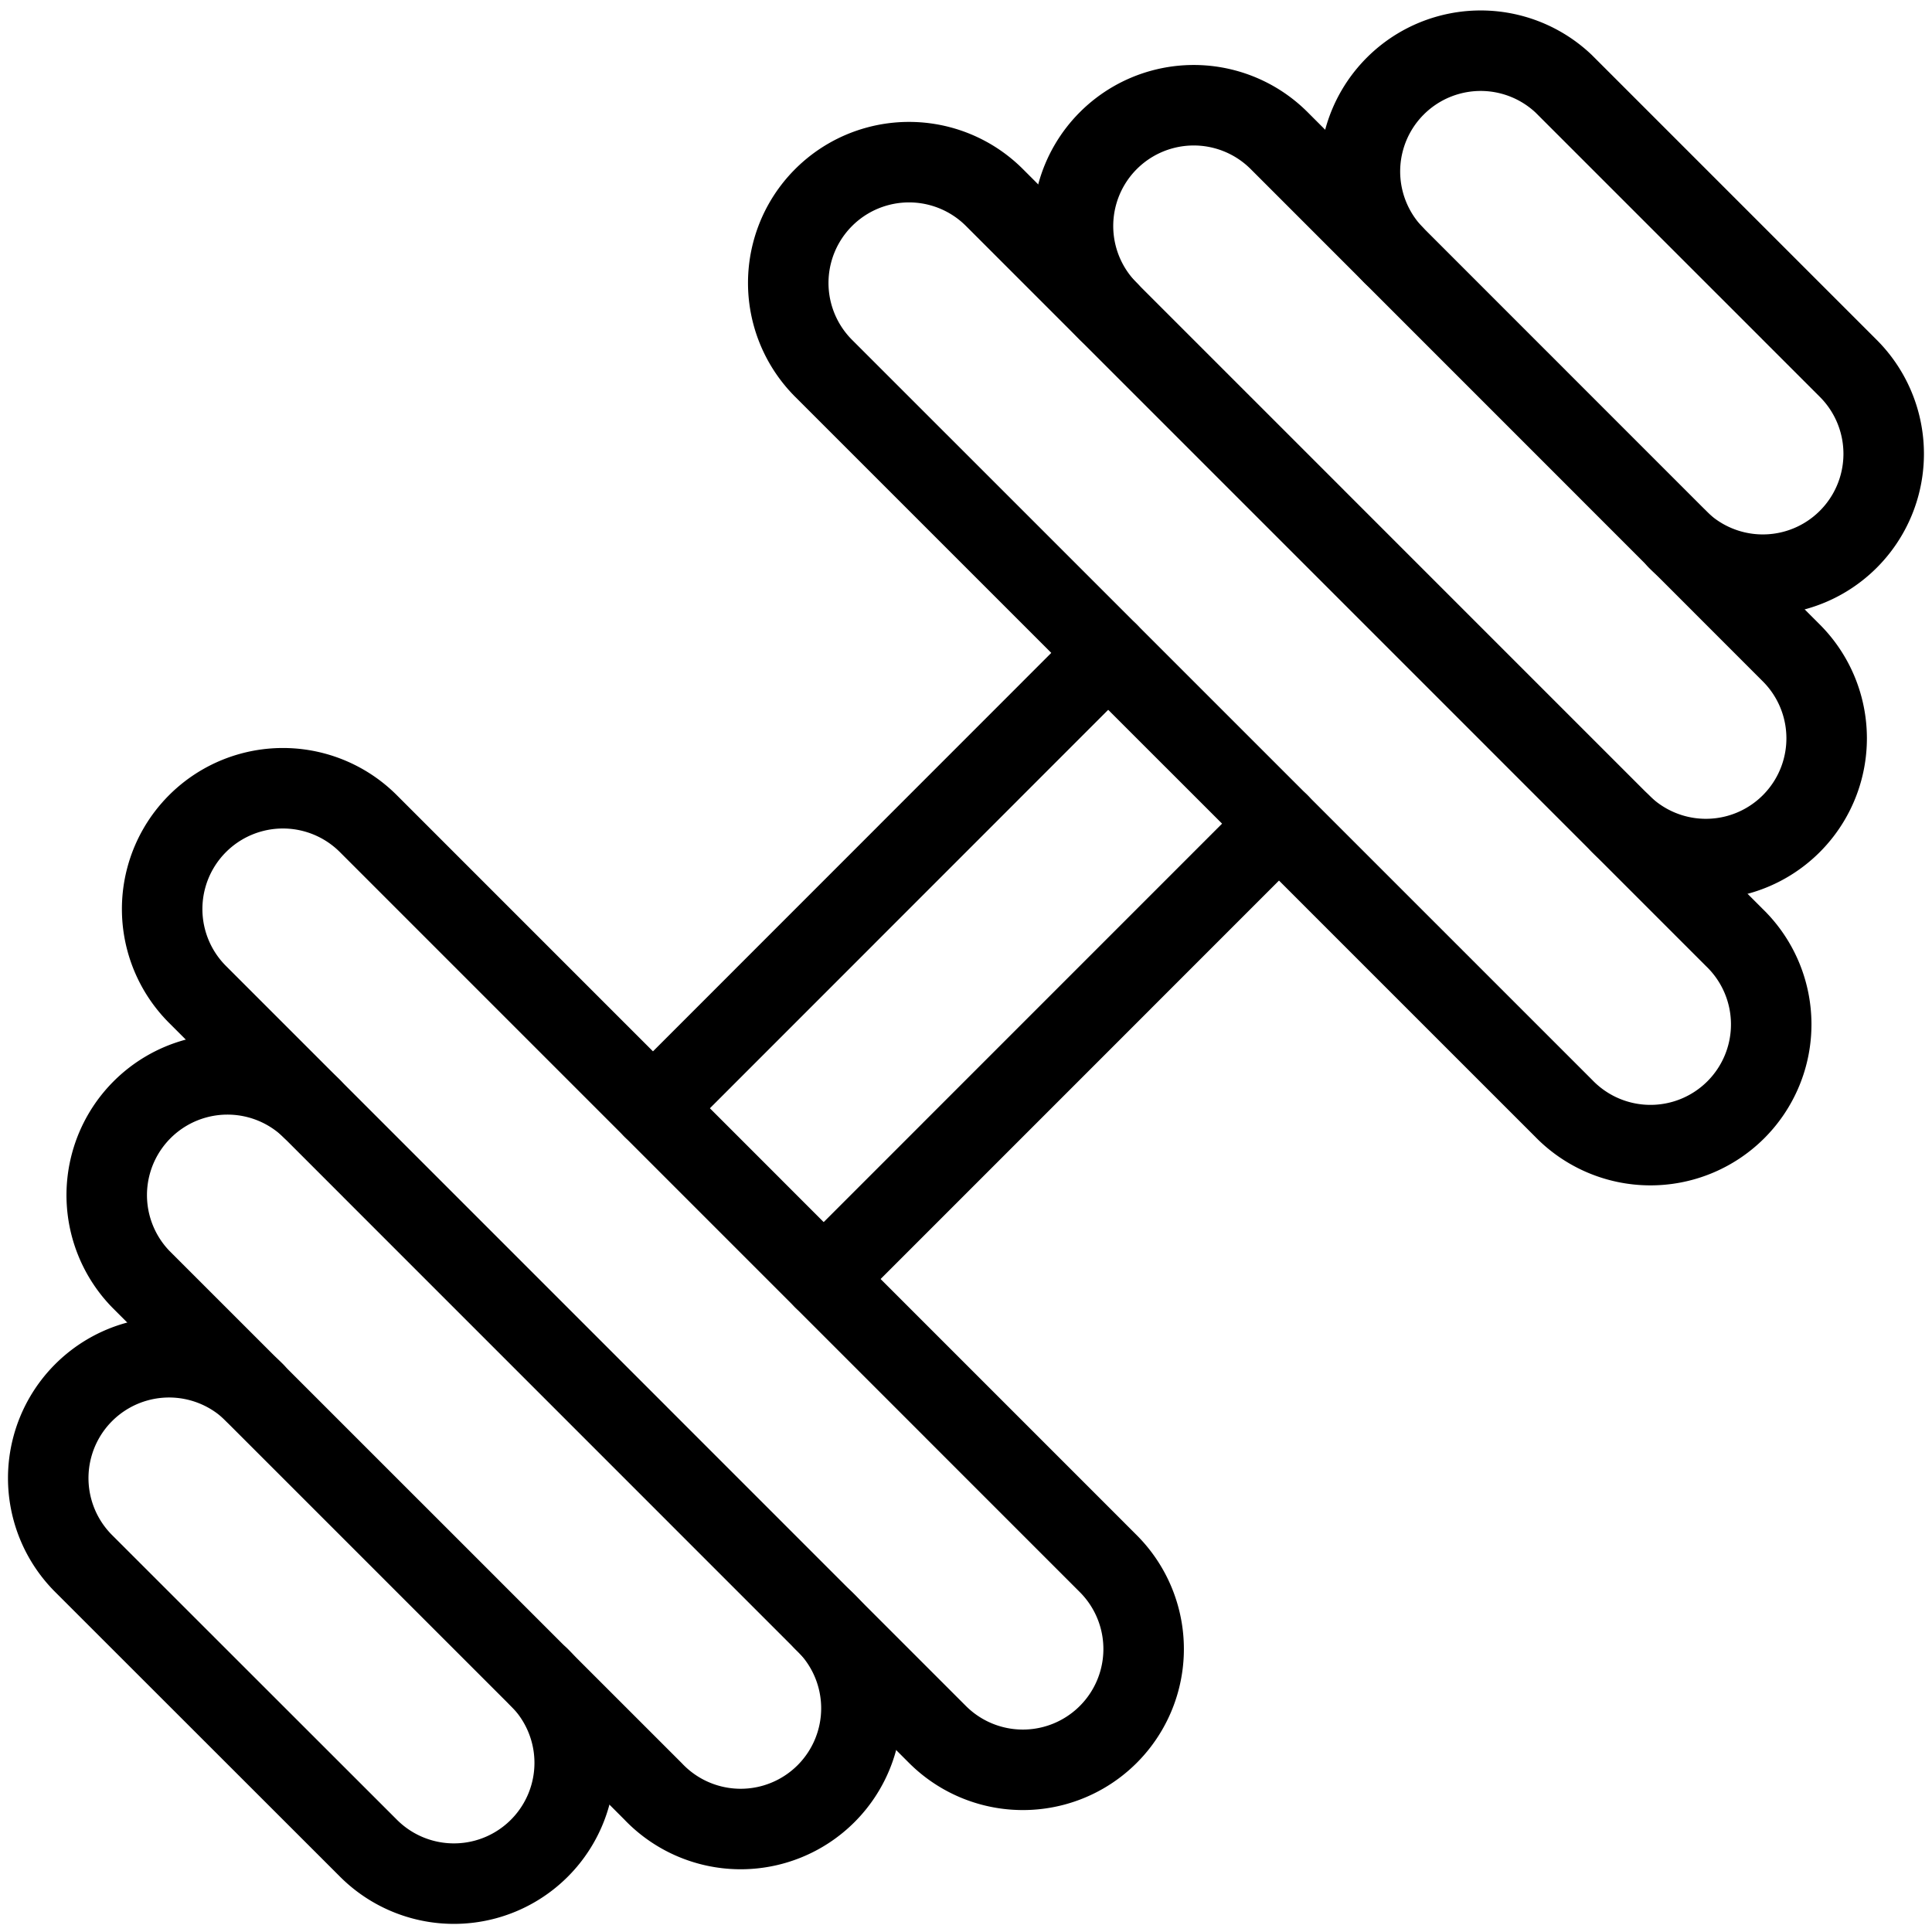
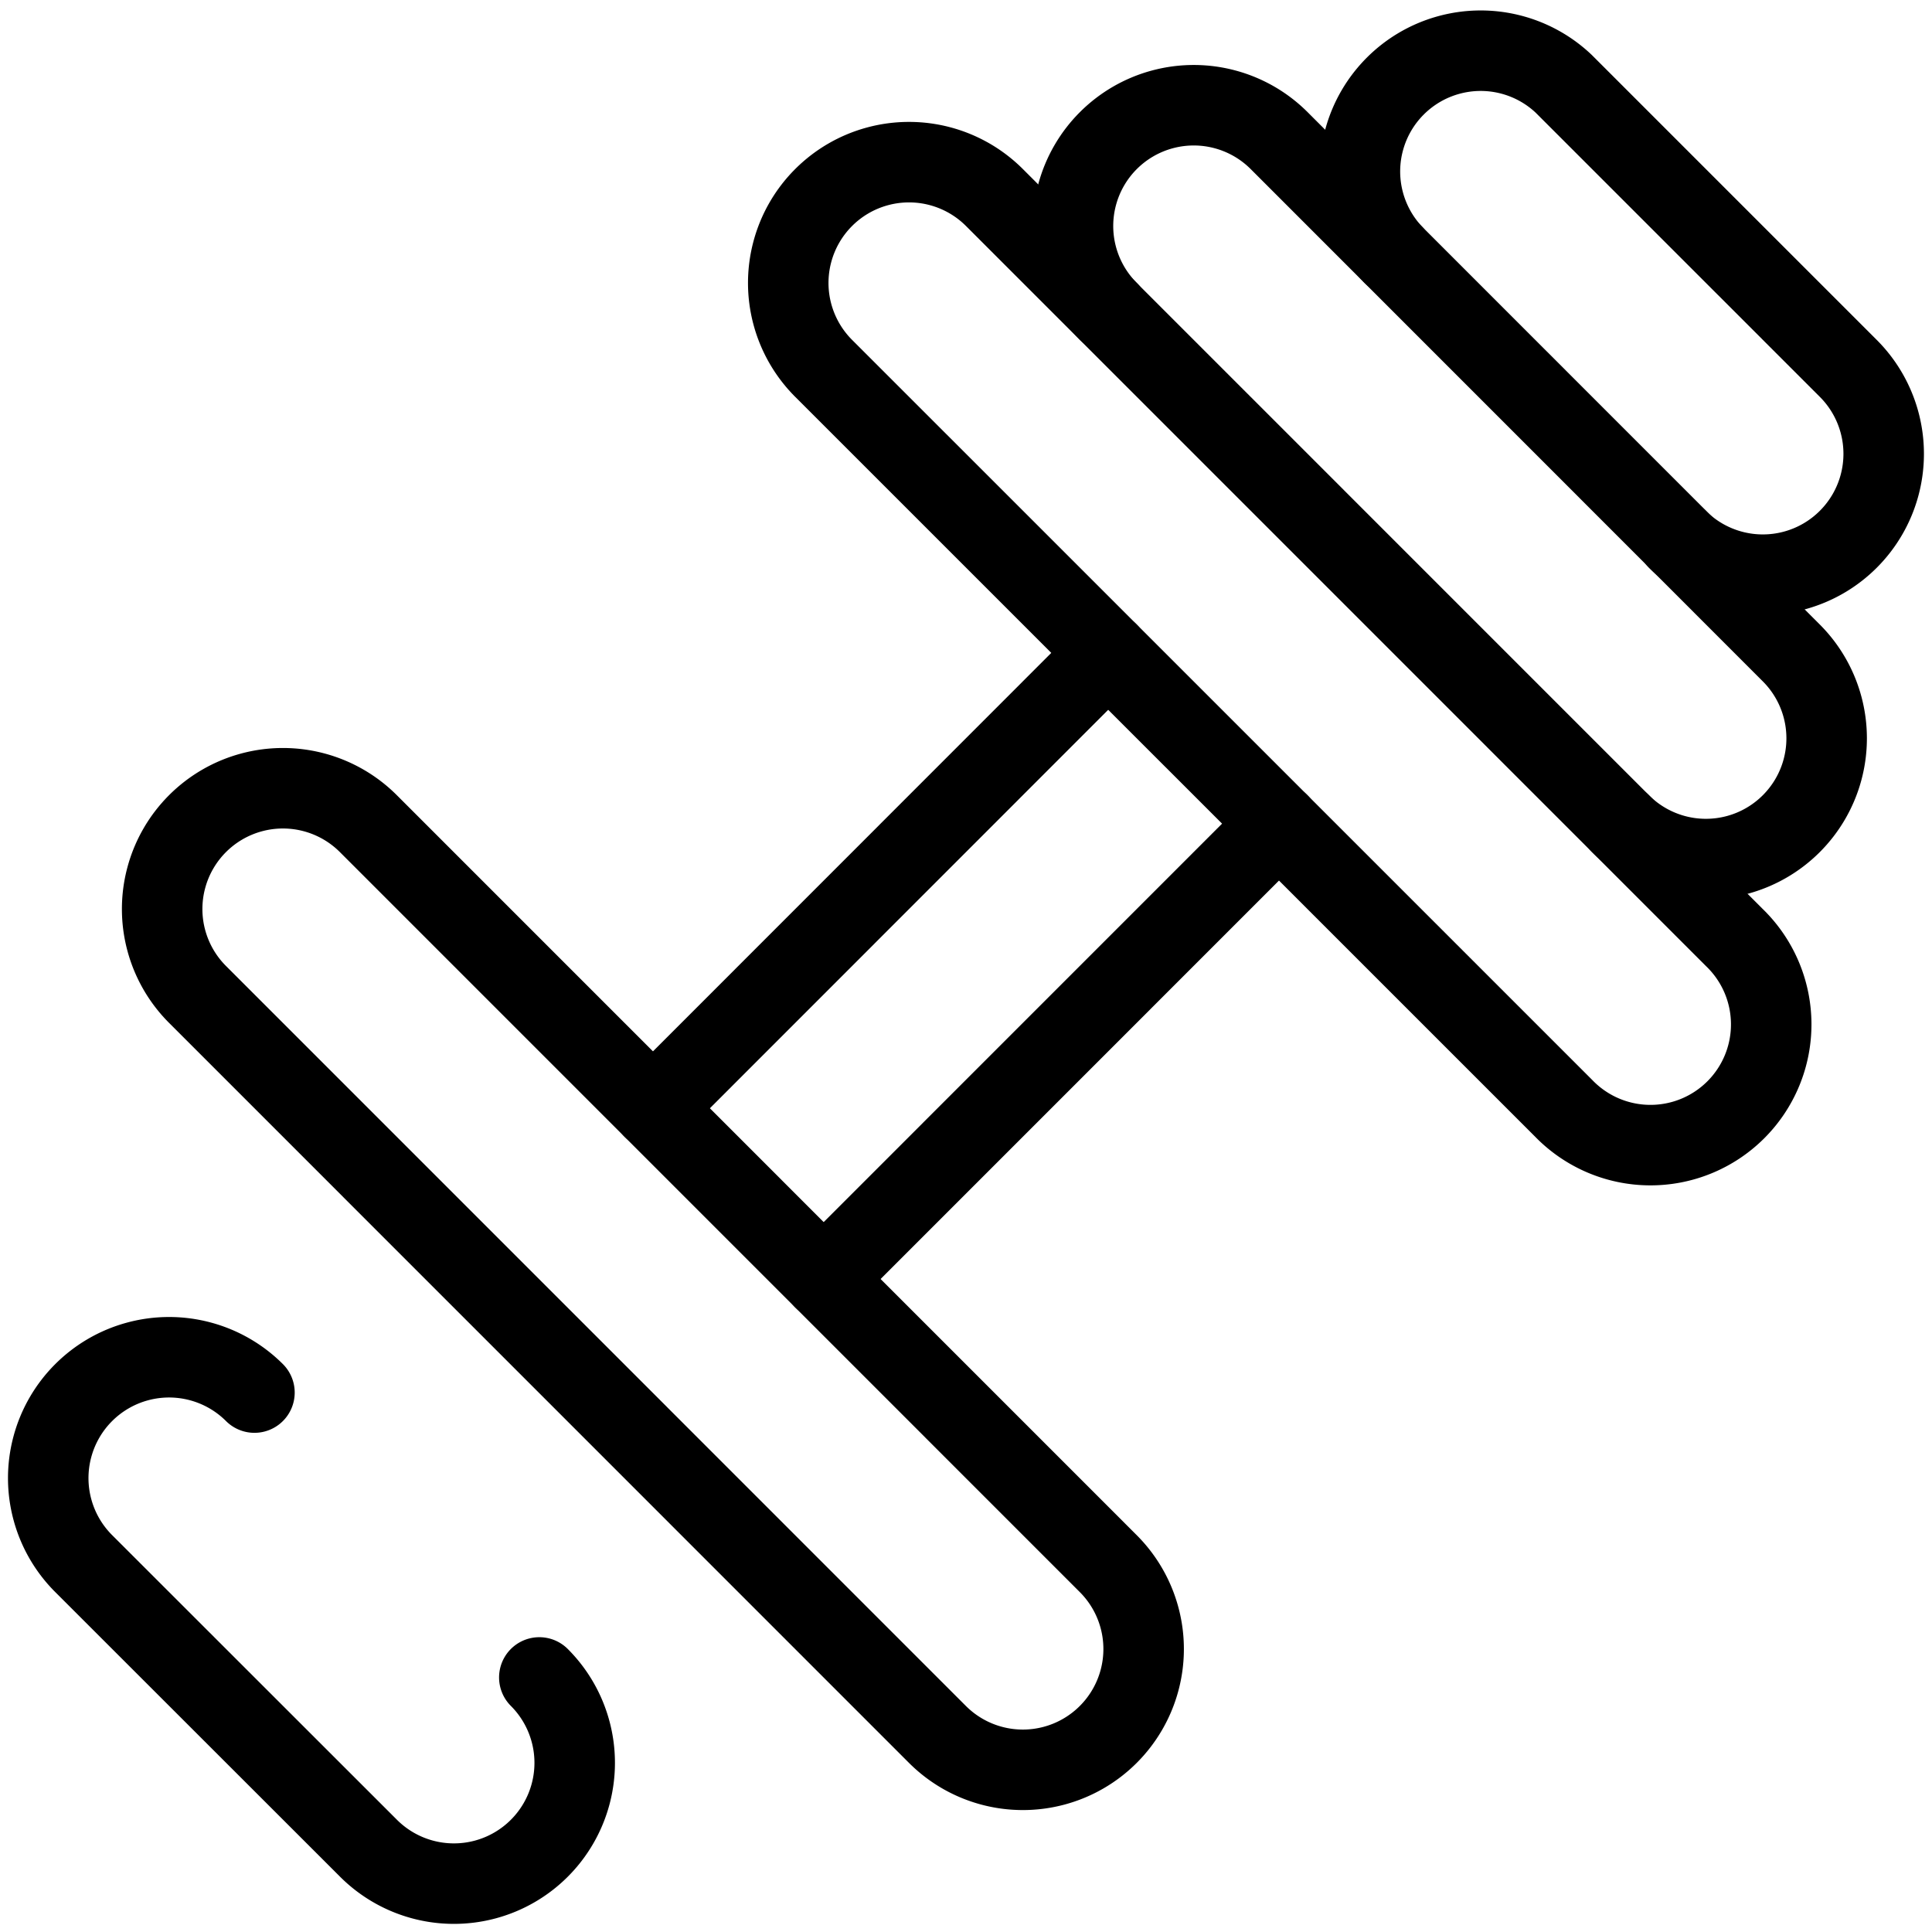
<svg xmlns="http://www.w3.org/2000/svg" viewBox="0 0 140 140" height="140" width="140">,,,,,,,<g transform="matrix(5.833,0,0,5.833,0,0)">
    <path d="M13.767 8.111L8.112 13.768" fill="none" stroke="#000" stroke-linecap="round" stroke-linejoin="round" />
    <path d="M15.889 10.232L10.233 15.889" fill="none" stroke="#000" stroke-linecap="round" stroke-linejoin="round" />
-     <path d="M10.232,20.132a1.5,1.5,0,1,1-2.12,2.121L1.747,15.889a1.5,1.5,0,0,1,2.121-2.121" fill="none" stroke="#000" stroke-linecap="round" stroke-linejoin="round" />
    <path d="M2.454,12.354a1.5,1.5,0,0,1,2.122-2.122l9.192,9.193a1.5,1.5,0,1,1-2.122,2.122Z" fill="none" stroke="#000" stroke-linecap="round" stroke-linejoin="round" />
    <path d="M10.232,4.576a1.5,1.5,0,0,1,2.122-2.122l9.192,9.193a1.5,1.5,0,1,1-2.121,2.121Z" fill="none" stroke="#000" stroke-linecap="round" stroke-linejoin="round" />
    <path d="M6.7,20.839a1.5,1.5,0,0,1-2.122,2.122L1.04,19.425A1.5,1.5,0,0,1,3.161,17.3" fill="none" stroke="#000" stroke-linecap="round" stroke-linejoin="round" />
    <path d="M13.769,3.868a1.5,1.5,0,1,1,2.122-2.121l6.362,6.364a1.5,1.5,0,1,1-2.121,2.122" fill="none" stroke="#000" stroke-linecap="round" stroke-linejoin="round" />
    <path d="M17.305,3.161a1.5,1.5,0,0,1,2.12-2.121l3.536,3.536A1.5,1.5,0,0,1,20.839,6.7" fill="none" stroke="#000" stroke-linecap="round" stroke-linejoin="round" />
  </g>
</svg>